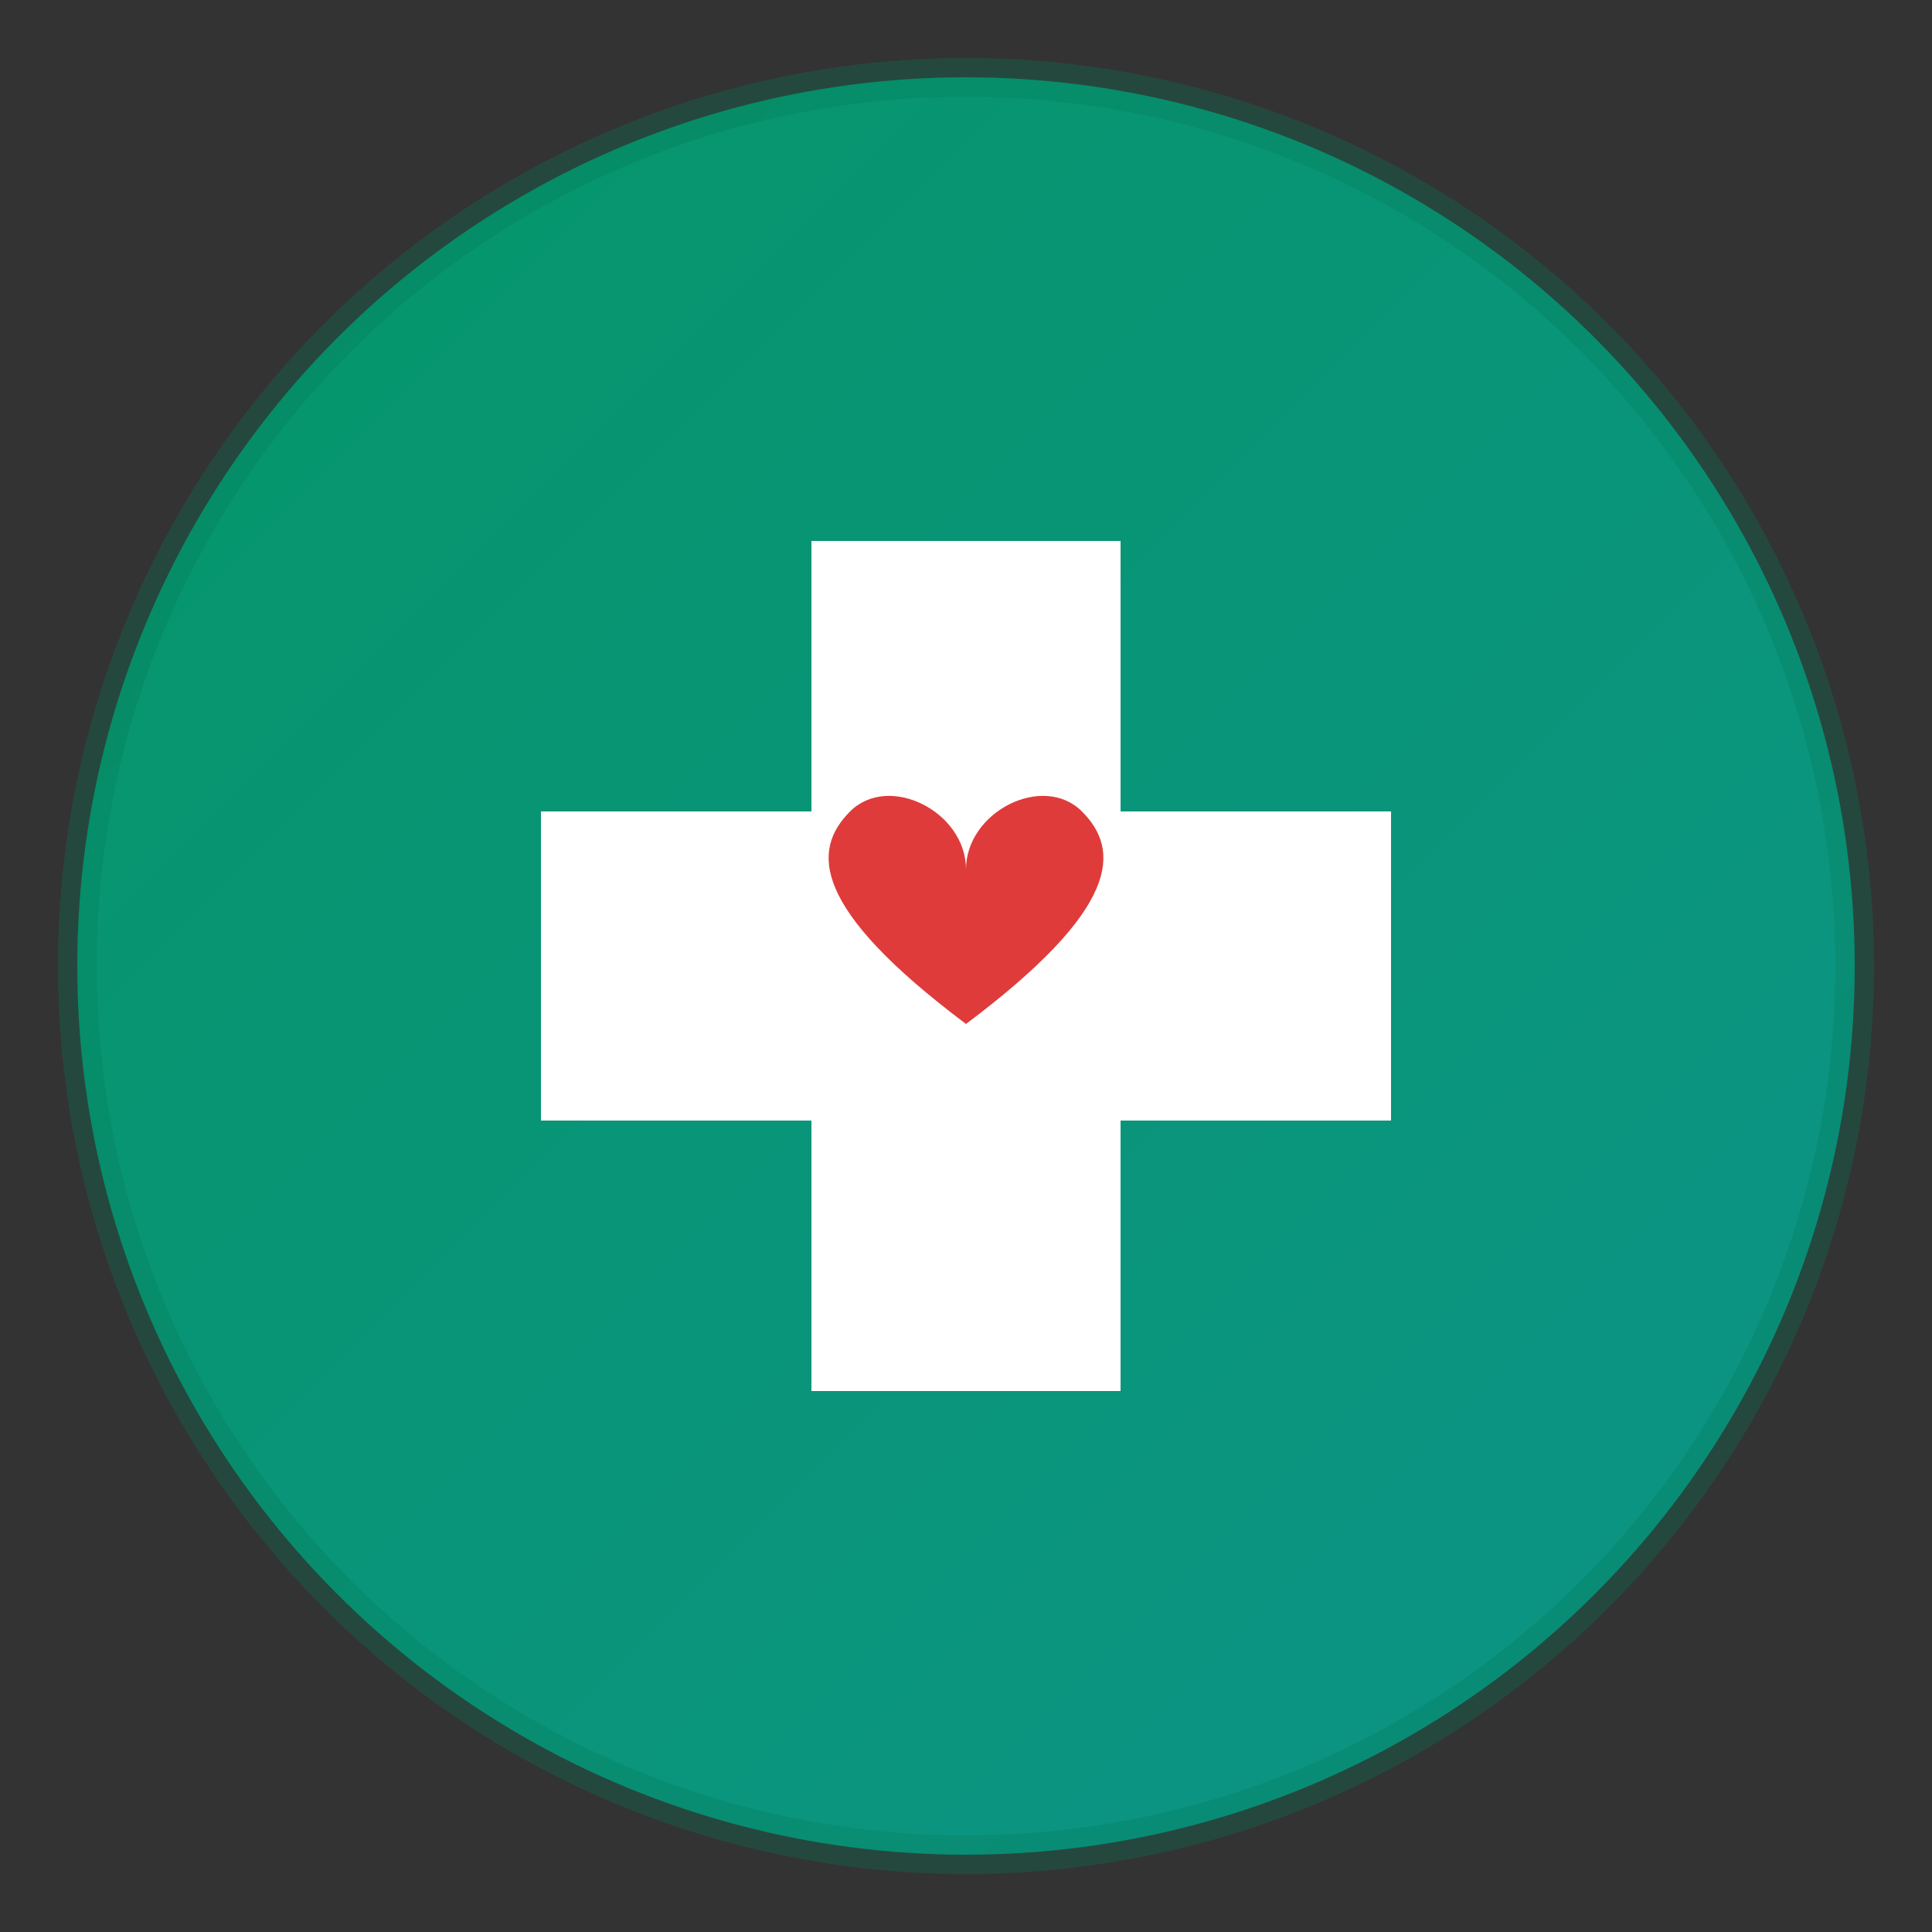
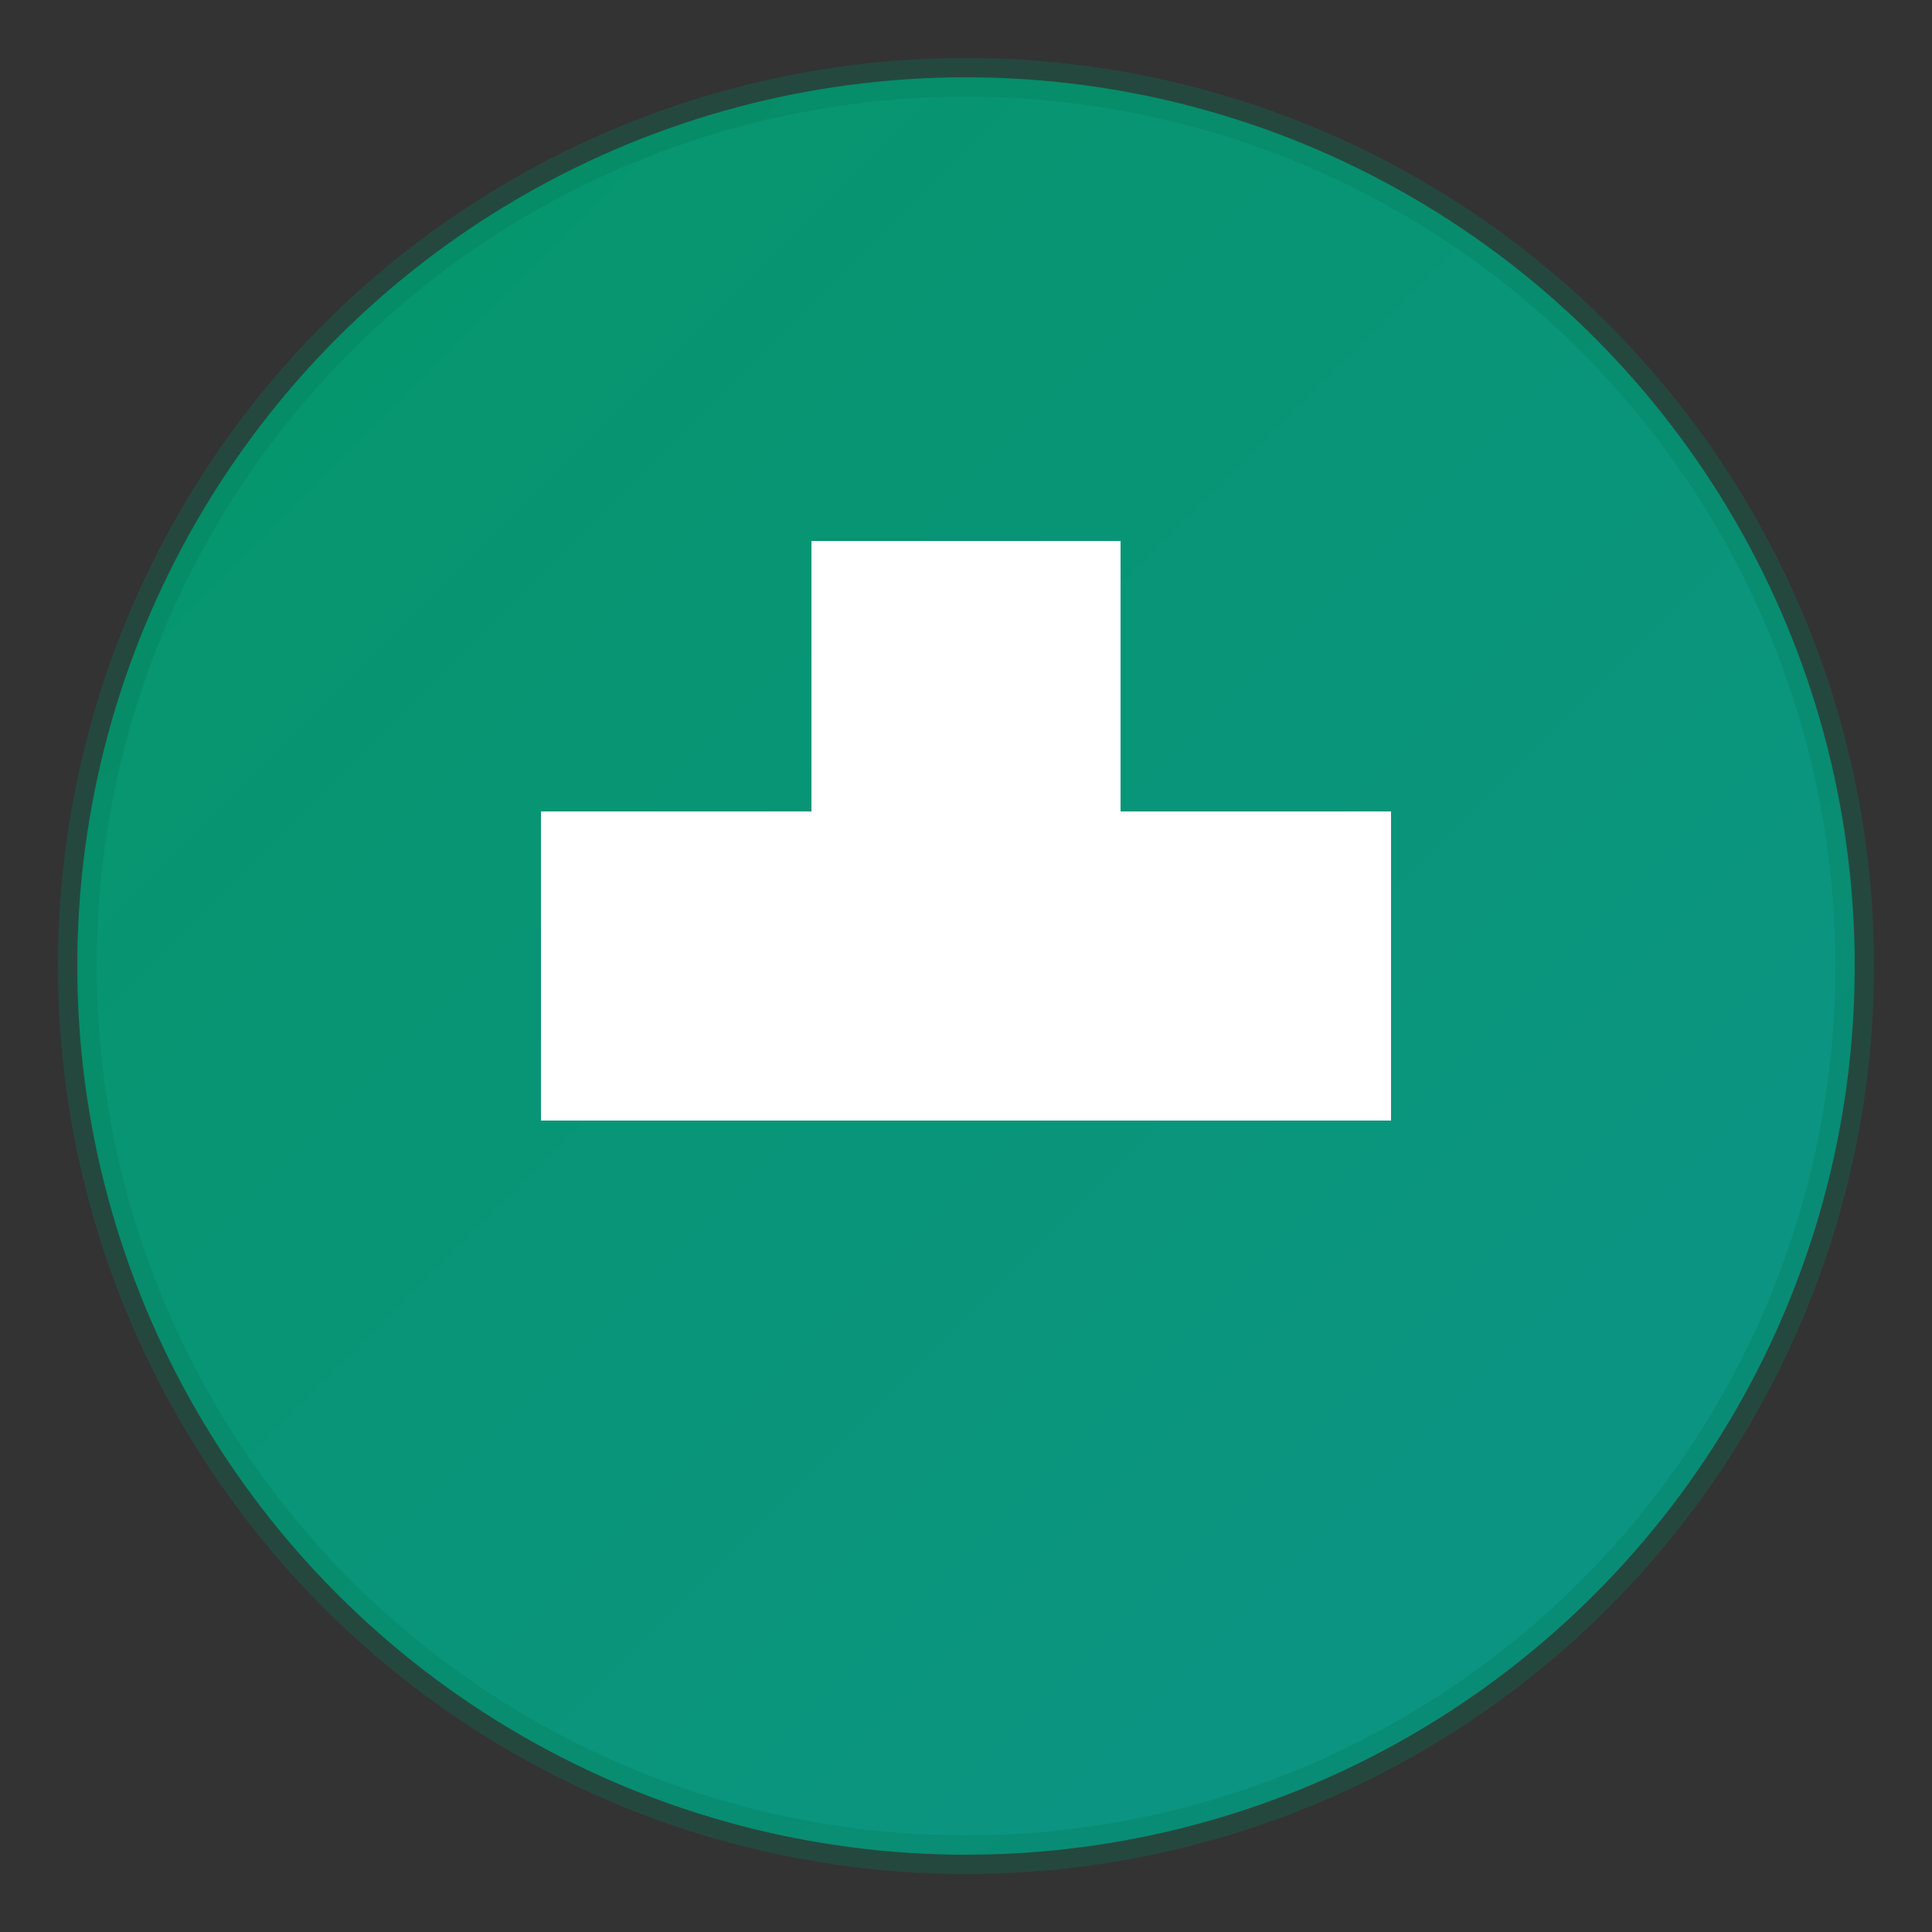
<svg xmlns="http://www.w3.org/2000/svg" viewBox="0 0 100 100" fill="none">
  <rect x="0" y="0" width="100" height="100" fill="#333333" stroke="none" />
  <defs>
    <linearGradient id="logoGradient" x1="0%" y1="0%" x2="100%" y2="100%">
      <stop offset="0%" style="stop-color:#059669" />
      <stop offset="100%" style="stop-color:#0d9488" />
    </linearGradient>
  </defs>
  <circle cx="50" cy="50" r="46" fill="url(#logoGradient)" />
  <circle cx="50" cy="50" r="46" stroke="#047857" stroke-width="2" fill="none" opacity="0.3" />
-   <path d="M42 28 H58 V42 H72 V58 H58 V72 H42 V58 H28 V42 H42 Z" fill="white" />
-   <path d="M50 45 C50 42, 46 40, 44 42 C42 44, 42 47, 50 53 C58 47, 58 44, 56 42 C54 40, 50 42, 50 45 Z" fill="#dc2626" opacity="0.9" />
+   <path d="M42 28 H58 V42 H72 V58 H58 V72 V58 H28 V42 H42 Z" fill="white" />
</svg>